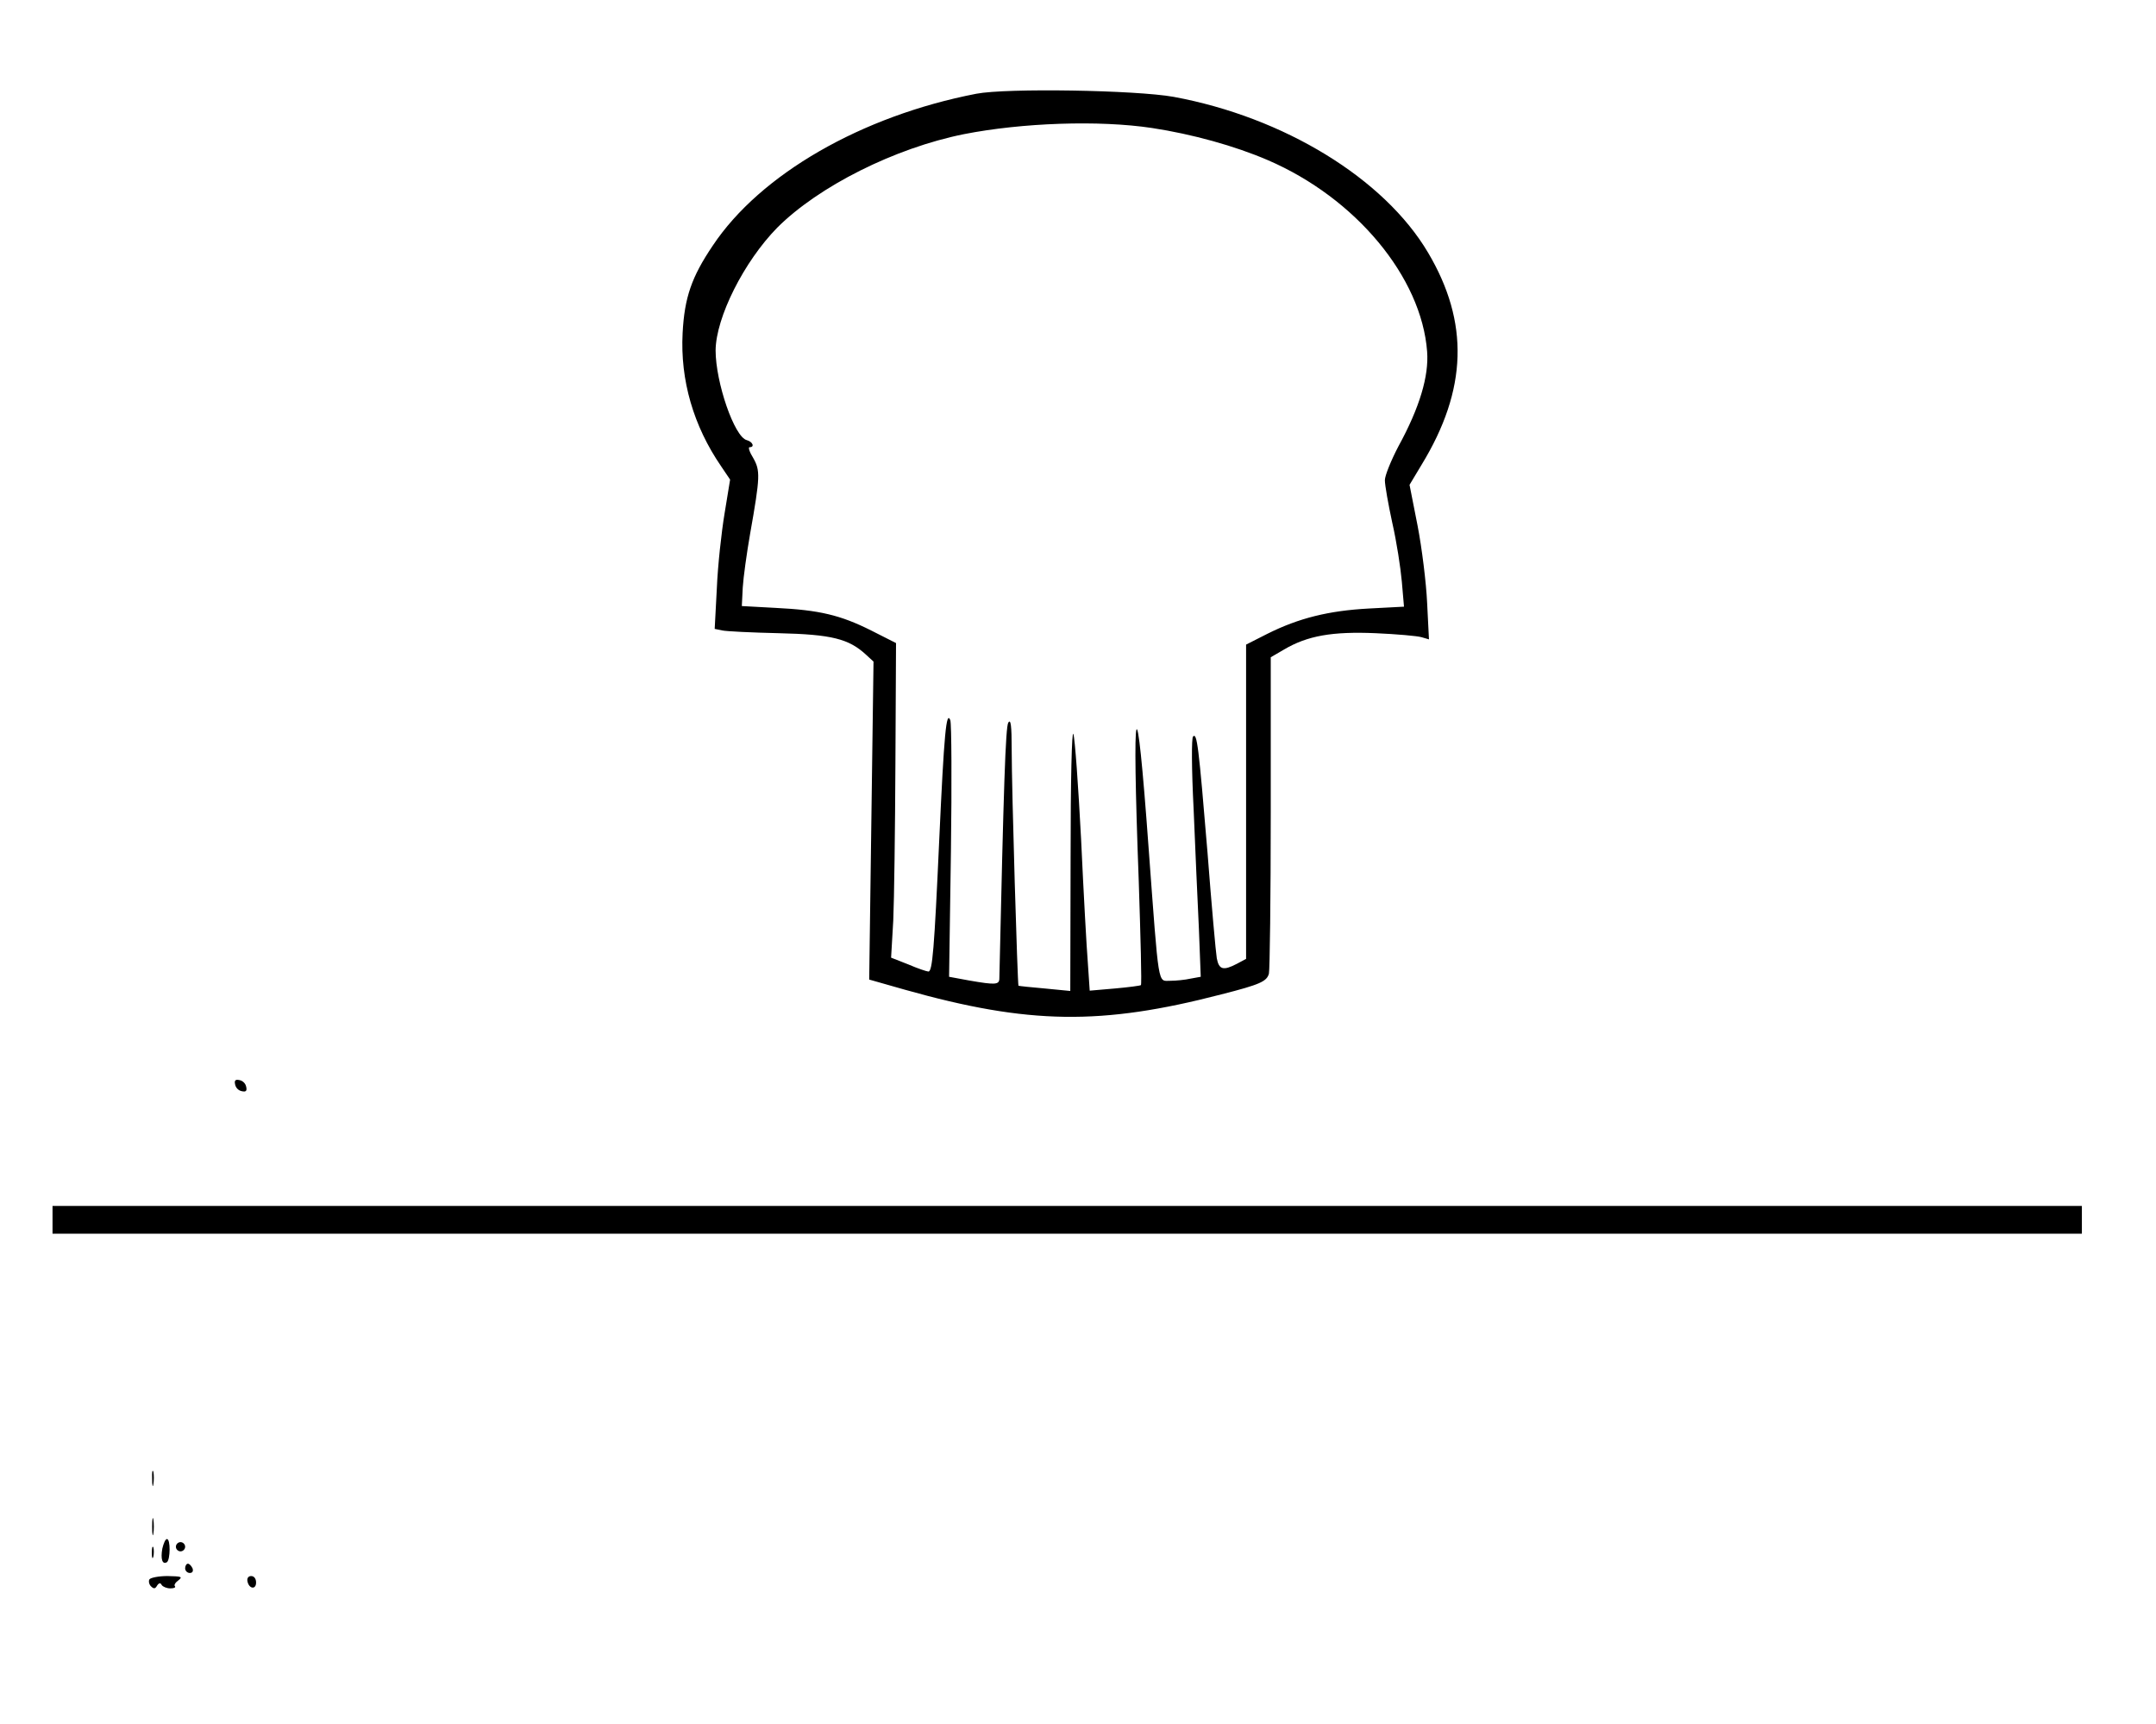
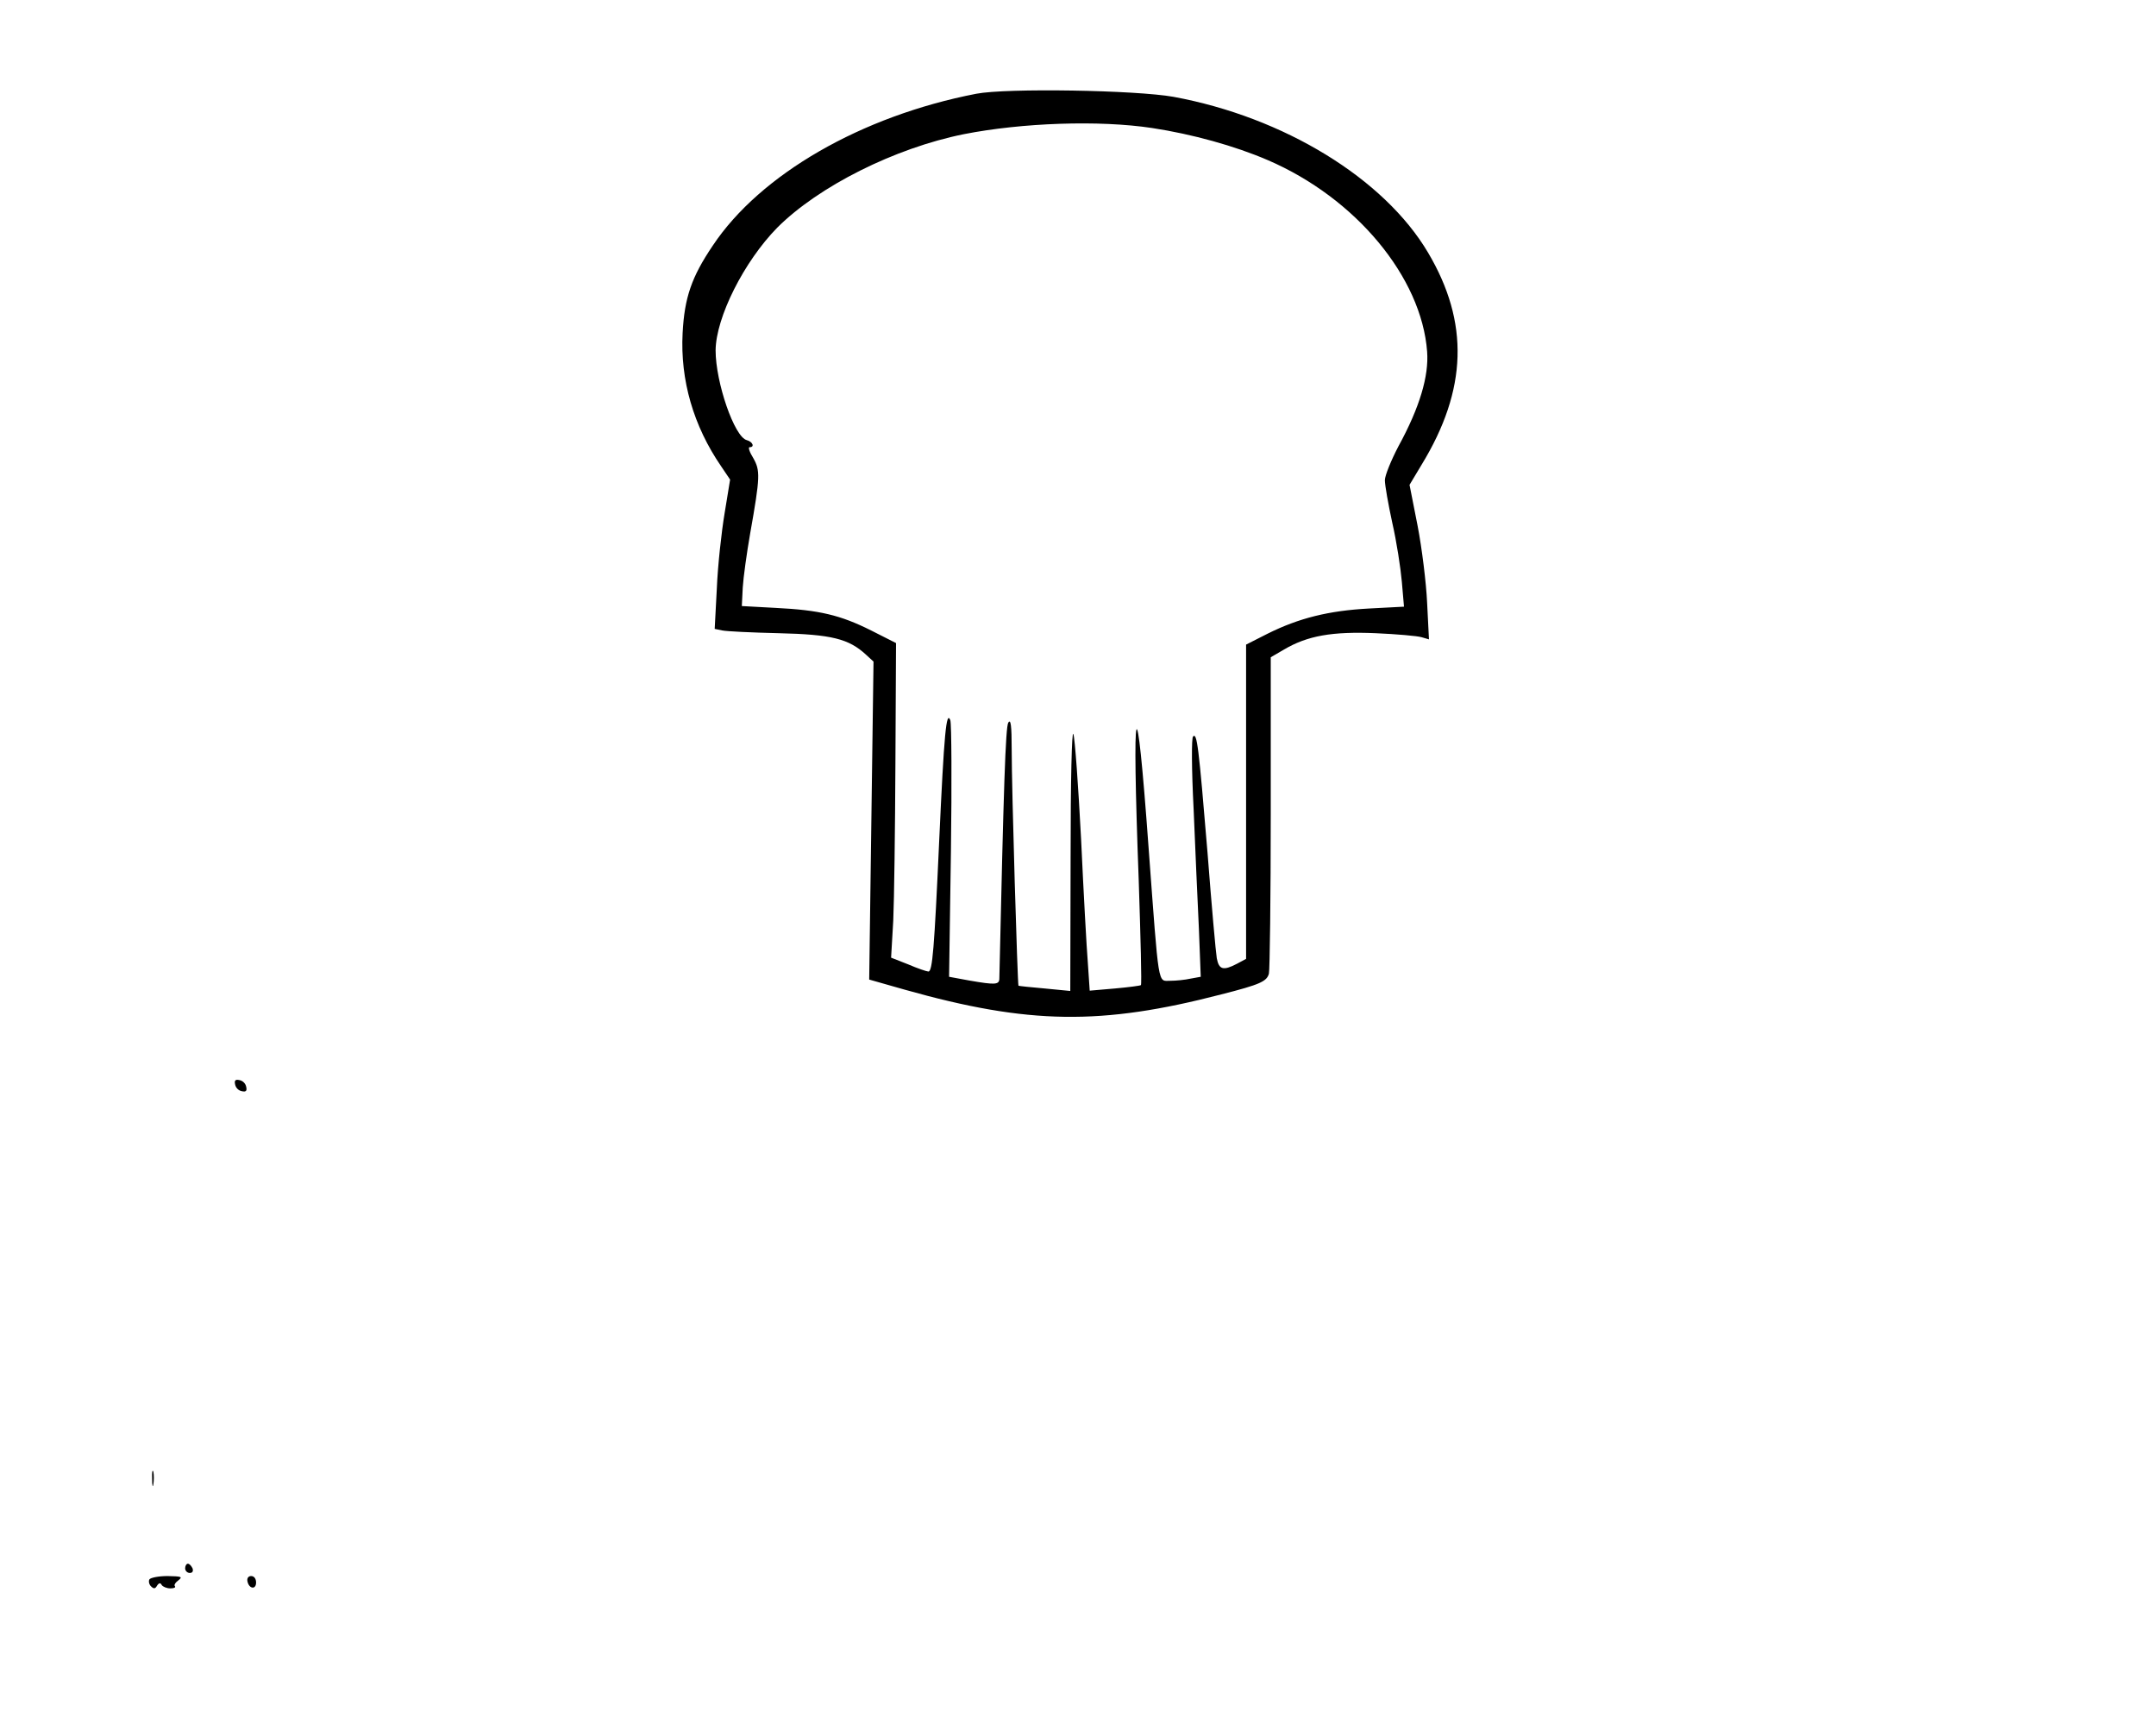
<svg xmlns="http://www.w3.org/2000/svg" version="1.0" width="559pt" height="447pt" viewBox="0 0 699 559" preserveAspectRatio="xMidYMid meet">
  <g transform="translate(0,559) scale(0.1,-0.1)" fill="#000000" stroke="none">
    <path d="M3165 5286 c-372 -72 -700 -261 -854 -492 -69 -102 -92 -169 -98 -284 -8 -152 35 -301 125 -432 l29 -43 -18 -110 c-10 -60 -22 -169 -25 -242 l-7 -132 24 -5 c13 -3 96 -7 184 -9 171 -4 227 -18 283 -70 l24 -22 -7 -516 -7 -515 116 -33 c401 -113 637 -116 1026 -15 126 32 147 42 154 67 3 12 6 248 6 524 l0 502 43 25 c76 45 157 59 297 53 69 -3 136 -9 149 -13 l24 -7 -6 119 c-3 65 -17 178 -31 250 l-26 132 39 65 c149 244 155 462 21 688 -142 240 -467 439 -825 505 -123 22 -541 29 -640 10z m570 -111 c131 -20 268 -58 375 -104 286 -123 499 -380 517 -621 6 -79 -24 -181 -93 -307 -24 -46 -44 -95 -44 -110 0 -16 11 -78 24 -138 14 -61 27 -146 31 -191 l7 -81 -114 -6 c-130 -7 -227 -31 -329 -82 l-69 -35 0 -510 0 -509 -30 -16 c-44 -23 -58 -19 -65 18 -3 17 -17 172 -30 342 -29 349 -34 390 -47 377 -5 -5 -5 -101 2 -238 5 -126 13 -299 17 -385 l6 -156 -33 -6 c-18 -4 -47 -7 -66 -7 -41 0 -36 -28 -70 430 -40 553 -55 506 -32 -107 6 -183 10 -334 7 -337 -2 -2 -40 -7 -85 -11 l-81 -7 -6 89 c-4 48 -14 230 -22 403 -9 173 -20 326 -25 340 -5 15 -9 -147 -9 -404 l-1 -429 -82 8 c-46 4 -84 8 -86 9 -3 4 -22 635 -22 766 0 78 -3 100 -11 87 -9 -15 -15 -209 -29 -829 0 -21 -12 -22 -98 -7 l-65 12 6 406 c3 223 2 415 -2 426 -13 32 -20 -40 -36 -390 -16 -354 -22 -425 -35 -425 -5 0 -35 10 -65 23 l-56 22 7 120 c3 66 6 296 7 510 l2 390 -81 41 c-100 50 -168 66 -309 73 l-110 6 3 60 c2 33 13 112 24 175 33 186 33 204 10 245 -12 19 -17 35 -12 35 18 0 10 18 -9 23 -40 10 -101 187 -101 291 1 107 92 288 200 398 134 134 381 258 605 303 188 37 438 46 610 20z" />
    <path d="M762 2074 c2 -11 11 -20 22 -22 13 -3 17 1 14 14 -2 11 -11 20 -22 22 -13 3 -17 -1 -14 -14z" />
-     <path d="M170 1635 l0 -45 3290 0 3290 0 0 45 0 45 -3290 0 -3290 0 0 -45z" />
    <path d="M493 795 c0 -22 2 -30 4 -17 2 12 2 30 0 40 -3 9 -5 -1 -4 -23z" />
-     <path d="M493 640 c0 -25 2 -35 4 -22 2 12 2 32 0 45 -2 12 -4 2 -4 -23z" />
-     <path d="M526 569 c-6 -34 0 -53 15 -44 11 8 12 75 0 75 -5 0 -11 -14 -15 -31z" />
-     <path d="M570 575 c0 -8 7 -15 15 -15 8 0 15 7 15 15 0 8 -7 15 -15 15 -8 0 -15 -7 -15 -15z" />
-     <path d="M492 555 c0 -16 2 -22 5 -12 2 9 2 23 0 30 -3 6 -5 -1 -5 -18z" />
+     <path d="M493 640 z" />
    <path d="M600 505 c0 -8 7 -15 15 -15 9 0 12 6 9 15 -4 8 -10 15 -15 15 -5 0 -9 -7 -9 -15z" />
    <path d="M484 469 c-3 -6 -1 -16 5 -22 9 -9 14 -9 20 2 6 9 11 10 15 2 4 -6 17 -11 28 -11 12 0 18 3 15 7 -4 3 1 12 11 19 15 12 10 13 -35 14 -28 0 -55 -5 -59 -11z" />
    <path d="M802 463 c5 -25 28 -28 28 -4 0 12 -6 21 -16 21 -9 0 -14 -7 -12 -17z" />
  </g>
</svg>